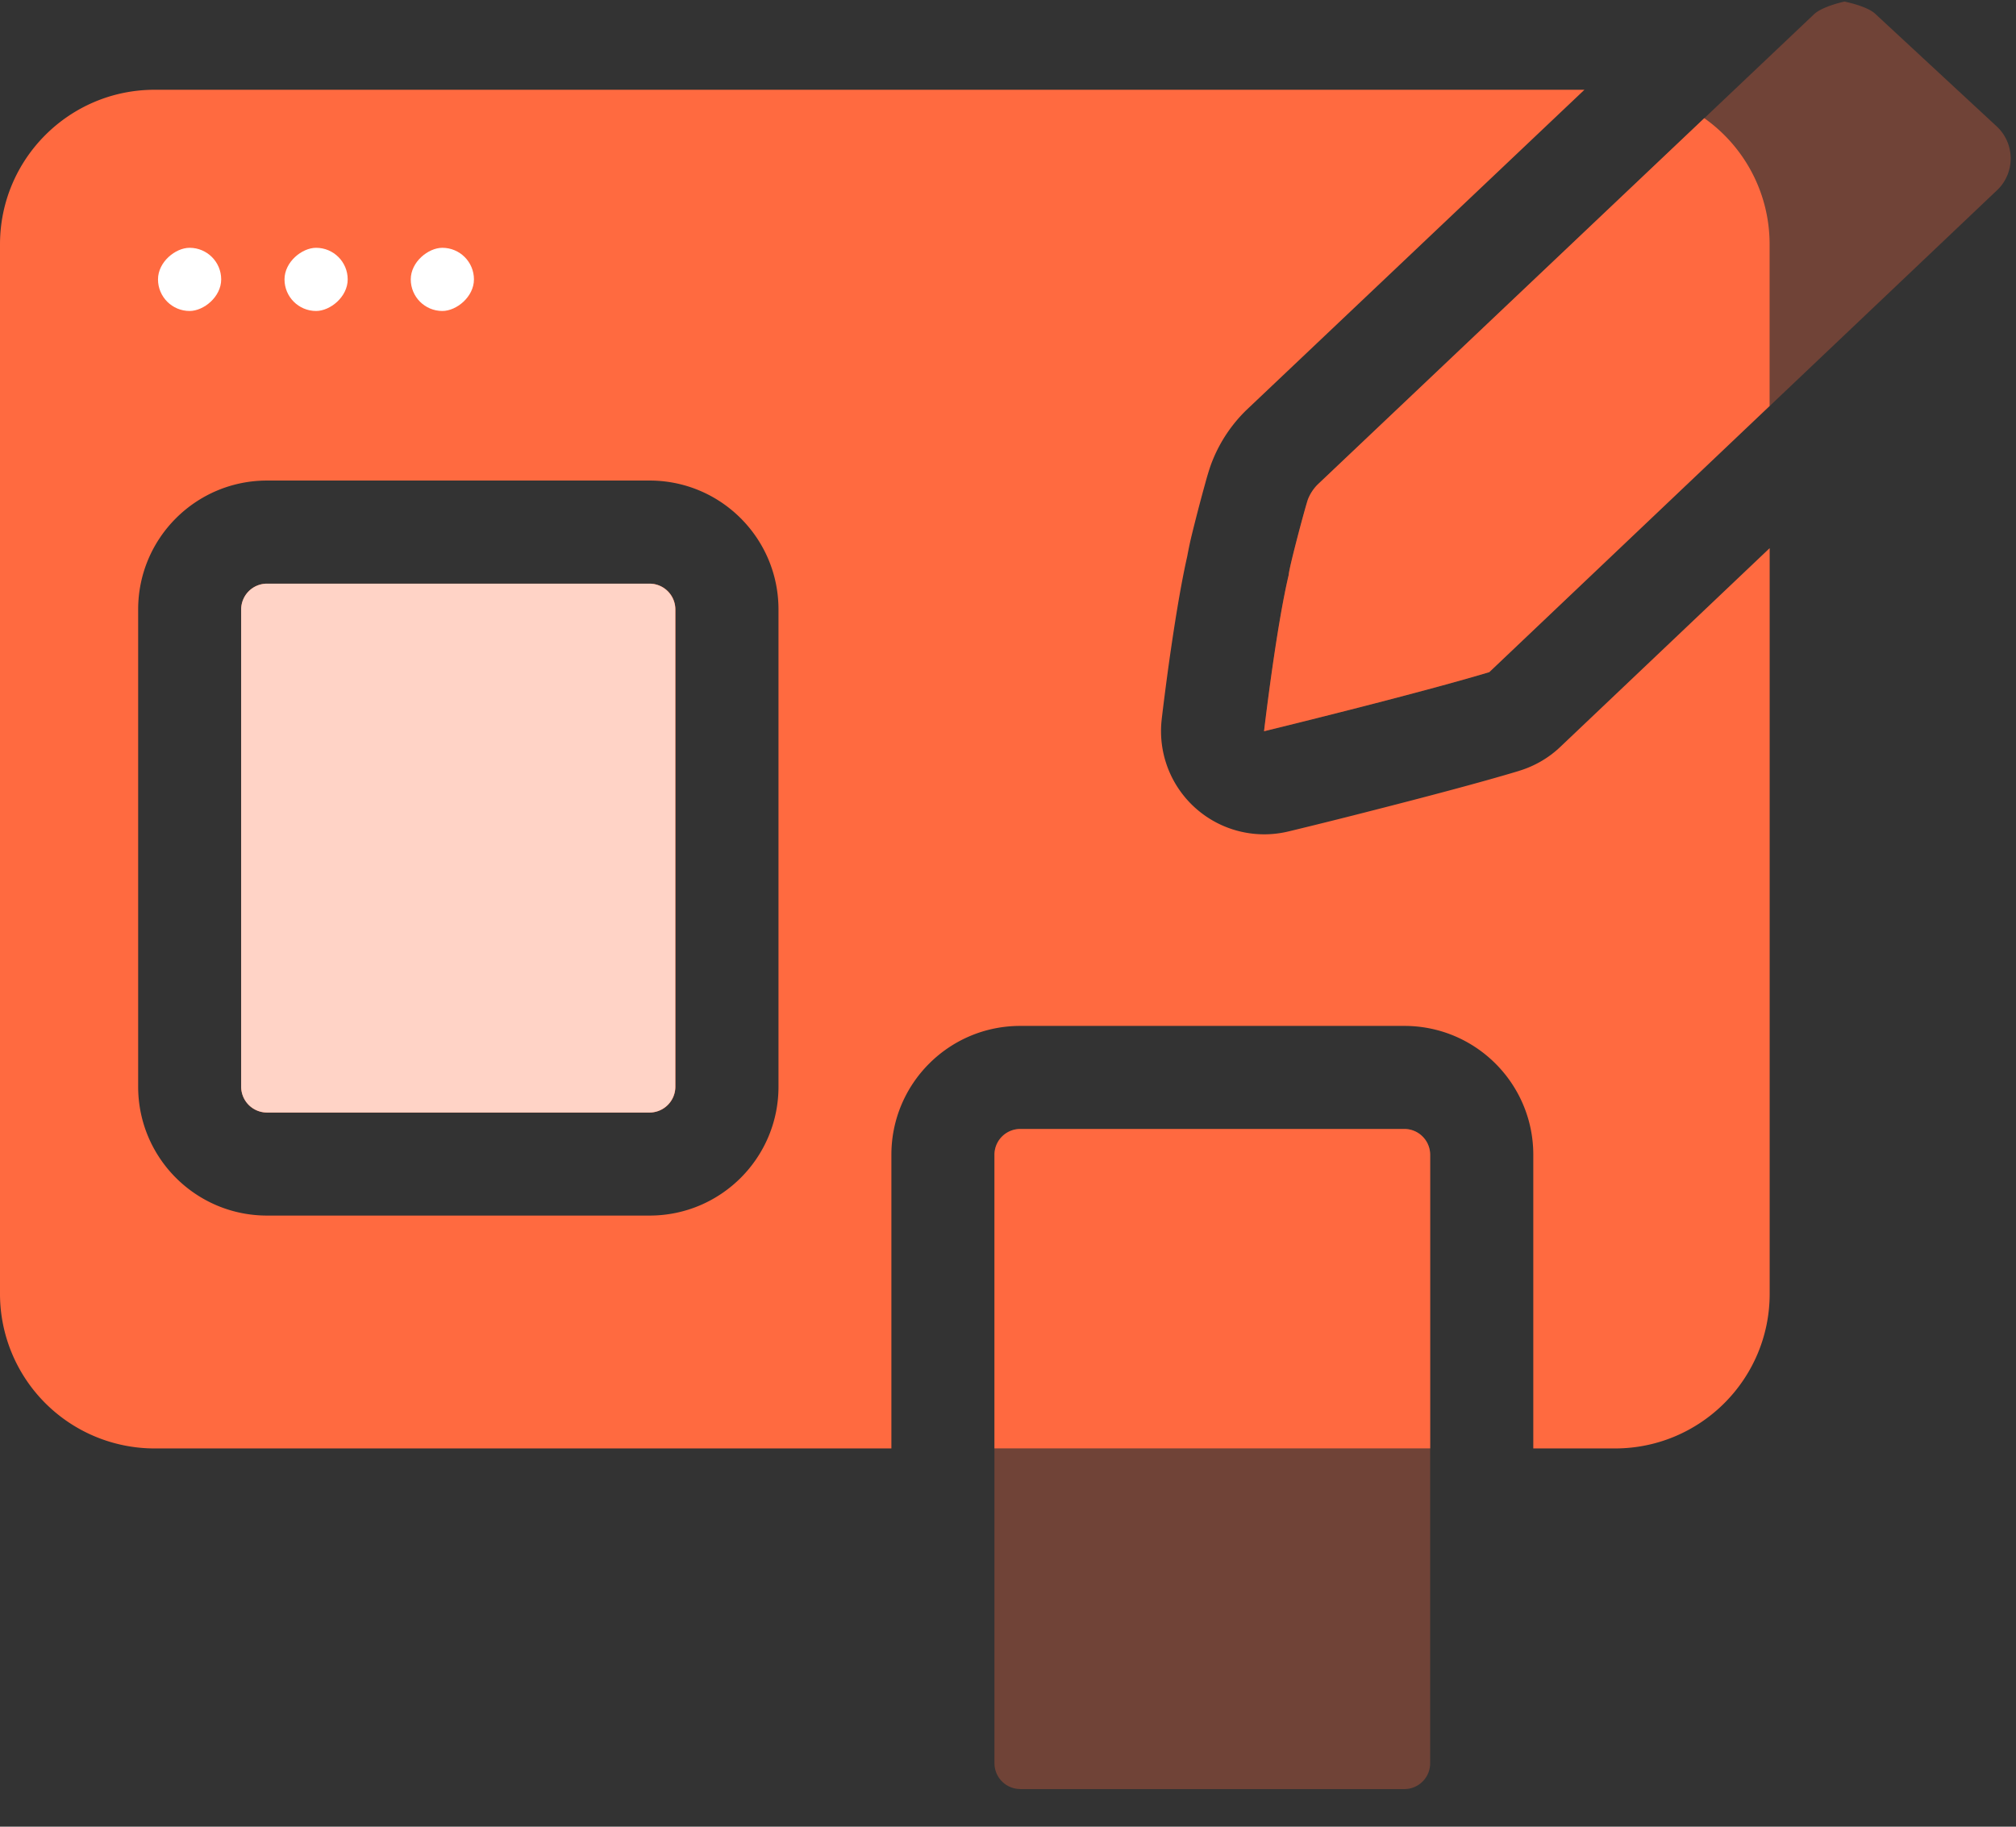
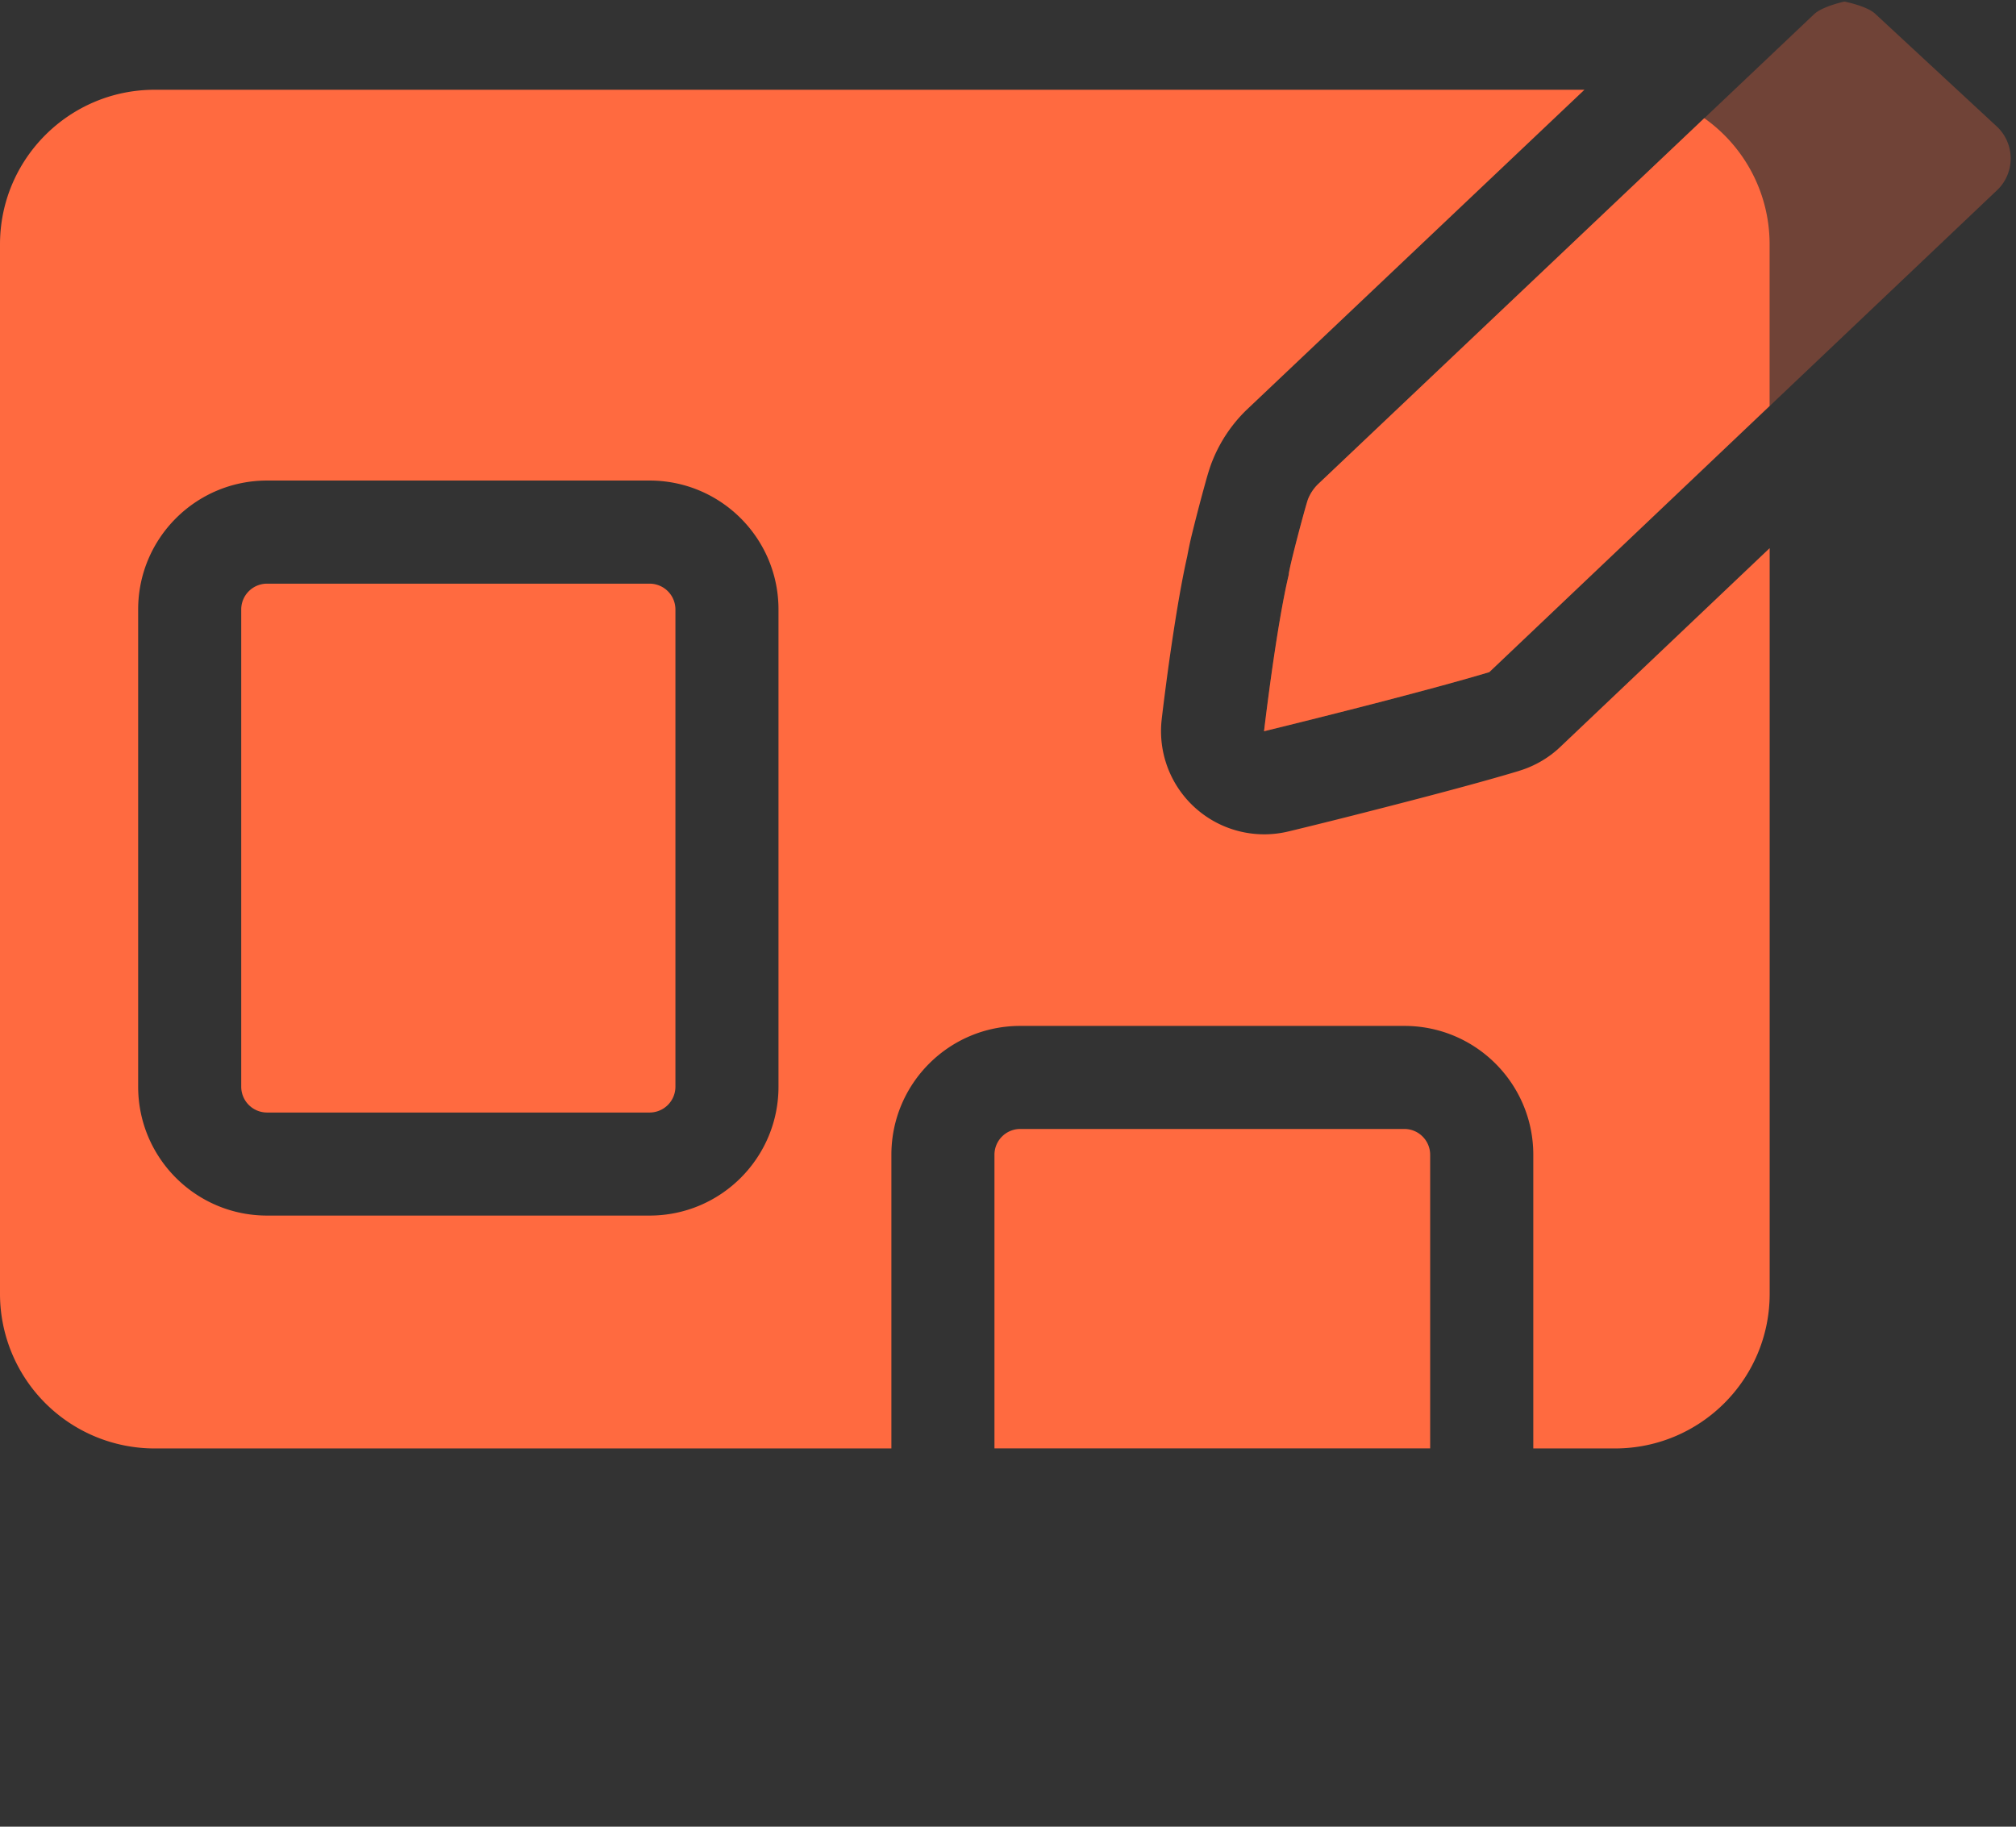
<svg xmlns="http://www.w3.org/2000/svg" width="32" height="29" fill="none">
  <rect width="100%" height="100%" fill="#333333" stroke="none" />
  <path fill-rule="evenodd" clip-rule="evenodd" d="M24.111 12.238c.245-.074.47-.204.655-.38l3.324-3.156V20.54c0 1.356-1.1 2.455-2.456 2.455h-1.296v-4.662c0-1.13-.916-2.046-2.046-2.046h-6.098c-1.13 0-2.045.916-2.045 2.046v4.662H2.455A2.455 2.455 0 010 20.54V3.88c0-1.356 1.1-2.455 2.455-2.455H25.15l-5.363 5.082a2.33 2.33 0 00-.54.803c-.05.12-.099.3-.118.37l-.004.014a27.95 27.95 0 00-.218.84 6.334 6.334 0 00-.062.298c-.112.494-.21 1.135-.28 1.622a47.207 47.207 0 00-.116.886l-.007.058-.002.02A1.638 1.638 0 0020.45 13.2l.108-.026a96.958 96.958 0 001.252-.313c.744-.19 1.67-.432 2.3-.622zm-4.047-.63l-1.625-.19 1.625.19zm6.988-9.732l-6.14 5.819a.696.696 0 00-.149.227c-.034.085-.308 1.111-.307 1.203-.05.209-.099.467-.145.737-.139.82-.247 1.747-.247 1.747s.8-.195 1.704-.428c.658-.17 1.371-.36 1.871-.51l4.45-4.226V3.88c0-.827-.409-1.56-1.037-2.004zm-4.351 16.456v4.662h-6.916v-4.662a.41.41 0 01.41-.409h6.097a.41.41 0 01.409.41zm-20.508-1.08c0 1.13.916 2.046 2.046 2.046h6.072c1.13 0 2.046-.916 2.046-2.046V9.675c0-1.13-.916-2.046-2.046-2.046H4.239c-1.13 0-2.046.916-2.046 2.046v7.577zm2.046.41a.41.41 0 01-.41-.41V9.675a.41.41 0 01.41-.409h6.072a.41.41 0 01.41.41v7.576a.41.41 0 01-.41.41H4.239z" fill="#FF6A40" />
-   <path fill-rule="evenodd" clip-rule="evenodd" d="M4.237 17.662a.41.41 0 01-.409-.41V9.675a.41.41 0 01.41-.409h6.071a.41.41 0 01.41.41v7.576a.41.41 0 01-.41.41H4.237z" fill="#FFD3C6" />
-   <path fill-rule="evenodd" clip-rule="evenodd" d="M16.194 28.402a.41.41 0 01-.409-.409v-9.66a.41.41 0 01.41-.41h6.097a.41.41 0 01.409.41v9.66a.41.41 0 01-.41.41h-6.097z" fill="#FF6A40" fill-opacity=".3" />
-   <rect x="2.508" y="4.937" width="1.003" height="1.003" rx=".502" transform="rotate(-90 2.508 4.937)" fill="#fff" />
-   <rect x="4.516" y="4.937" width="1.003" height="1.003" rx=".502" transform="rotate(-90 4.516 4.937)" fill="#fff" />
-   <rect x="6.52" y="4.937" width="1.003" height="1.003" rx=".502" transform="rotate(-90 6.52 4.937)" fill="#fff" />
  <path d="M23.64 10.67c-1.187.358-3.575.939-3.575.939s.191-1.64.392-2.484c-.001-.092.273-1.118.307-1.203a.696.696 0 01.149-.227L28.787.233c.13-.132.49-.208.49-.208s.363.07.494.199l1.936 1.795a.696.696 0 01.01.984L23.64 10.67z" fill="#FF6A40" fill-opacity=".3" />
</svg>